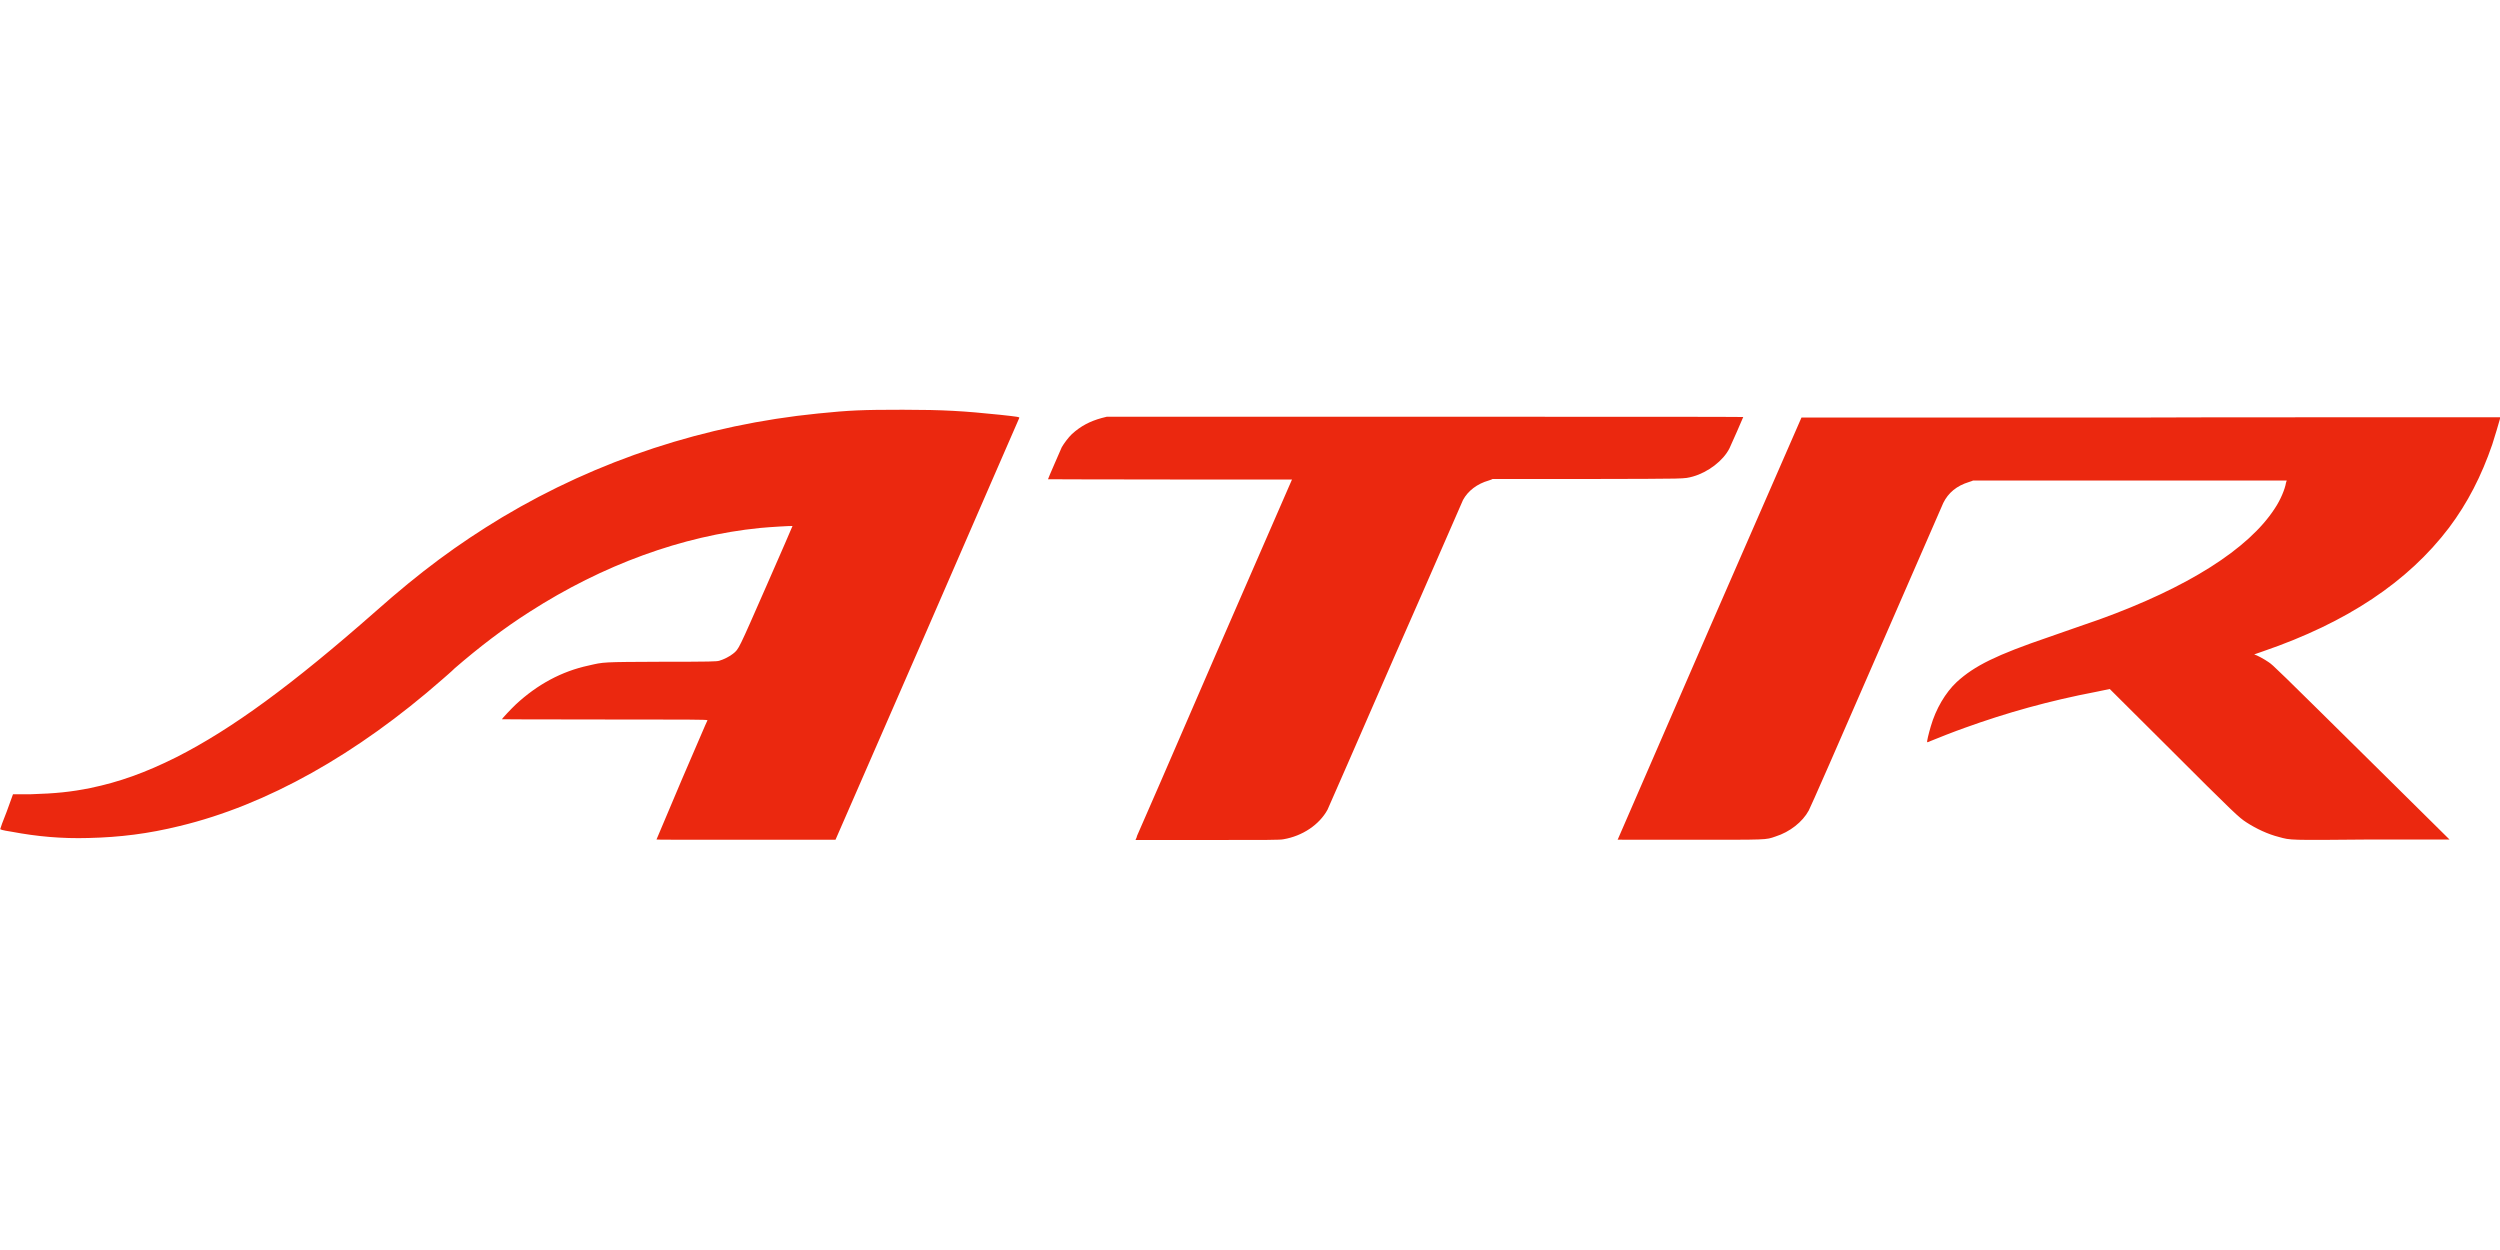
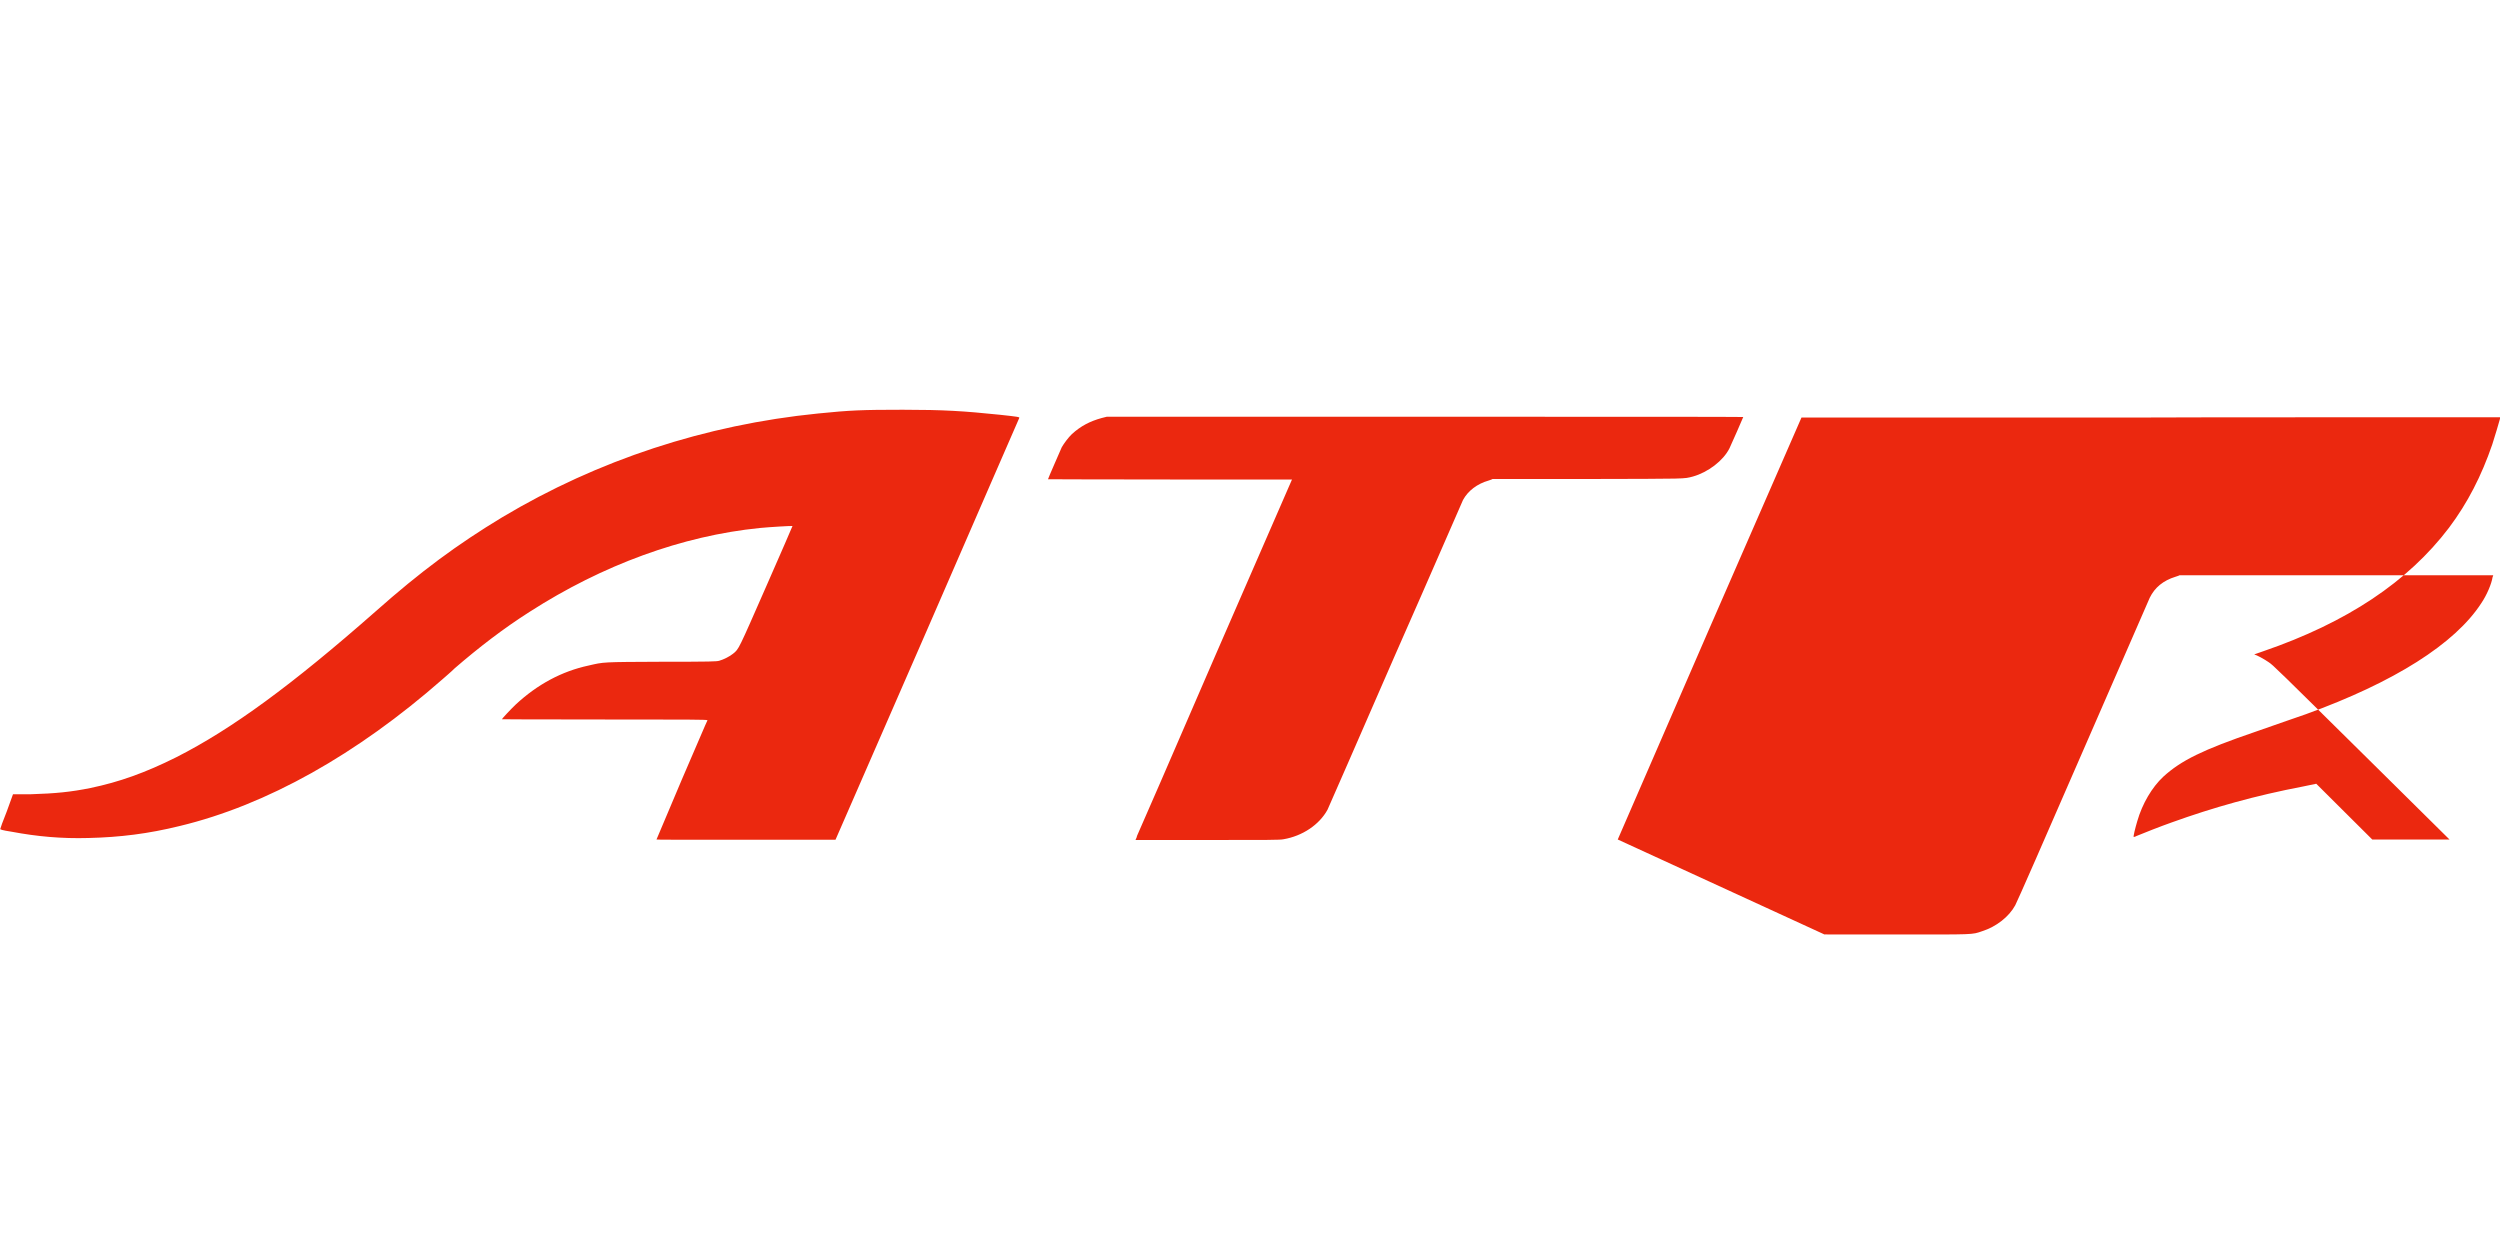
<svg xmlns="http://www.w3.org/2000/svg" height="500" width="1000" viewBox="0 0 1000 500" version="1.2">
  <title>ATR SVG Light-svg</title>
  <style>
		.s0 { fill: #eb280f } 
	</style>
-   <path d="m262.6 335.8c0-0.1 4.6-10.9 10.1-23.9 5.6-12.9 10.1-23.6 10.3-23.8 0-0.3-8.3-0.3-41-0.3-32.7 0-41.2-0.1-41.2-0.1 0-0.3 3.8-4.3 5.5-5.9 8.6-8 18.4-13.3 29.2-15.6 6.1-1.4 5-1.4 29.2-1.5 20.1 0 21.9-0.1 23-0.4 1.8-0.5 4.3-1.8 5.5-2.8 2.4-1.9 2.1-1.5 13.4-27.2 5.8-13.1 10.4-23.9 10.4-23.9-0.3-0.1-9.1 0.4-13.1 0.8-31 3.1-62.9 14.8-92 33.5-10.4 6.6-20.4 14.3-30 22.6-1.5 1.5-3.8 3.4-4.9 4.4-34.2 30-70.2 50.3-105.1 58.7-12.6 3.1-23.9 4.5-36.5 4.8-10.8 0.3-20.6-0.6-30.7-2.5-3.9-0.6-4.6-0.9-4.6-1.1 0-0.2 1.1-3.3 2.6-7l2.5-6.9h7.1c9.8-0.3 16-0.9 23.9-2.5 11.5-2.4 21.9-6.1 34.3-12.3 22.3-11.3 46.4-29 79.7-58.3 17.9-15.9 32.8-26.9 50.7-37.7 38.3-22.9 81.3-37 126.3-41.5 12.8-1.3 17.6-1.5 33.9-1.5 16.3 0 24.3 0.5 38.8 2 7.4 0.8 8 0.9 7.8 1.3-0.1 0.1-16.6 38.2-36.8 84.6l-36.7 84.1h-35.8c-28.7 0-35.8 0-35.7-0.1zm192.1-1.2c0.4-0.8 14.5-33.2 31.3-72.1l30.8-70.7h-48.8c-26.8 0-48.8-0.1-48.8-0.1 0-0.3 5-11.6 5.5-12.8 0.8-1.4 2.6-3.9 4.1-5.3 3.4-3.1 7.1-5.1 11.9-6.4l2-0.5h127.3c69.9 0 127.3 0 127.3 0.1 0 0.1-4.9 11.3-5.5 12.5-2.5 5-8.6 9.6-14.6 11.3-3.9 1-1.4 0.9-42.2 1h-38c0 0.1-1.5 0.6-1.5 0.6-4.6 1.3-8.3 4.1-10.3 7.8-0.4 0.8-12.5 28.8-27.2 62.1-14.5 33.3-26.7 61.2-27 61.8-3.3 6-10 10.5-17.6 11.8-1.4 0.3-6.1 0.3-30.4 0.3h-28.8l0.6-1.4zm192.4 1.2c0 0 16.5-38 36.7-84.5l36.8-84.3h139.8c0-0.1 139.6-0.1 139.6-0.1v0.6c-0.5 1.9-2 6.8-3.1 10.3-4.3 12.5-9.8 23.3-17.3 33.3-16.4 21.6-40.8 37.9-74.3 49.4-3.1 1-4 1.4-3.4 1.4 0.6 0 3.9 1.8 5.6 3 2 1.4 1.9 1.3 44.5 43.4l27.8 27.5h-30.9c-33.9 0.3-32.5 0.3-37.3-1-4.4-1.1-9.1-3.3-13.1-5.9-3-2-3.8-2.6-32.2-31l-22.4-22.3-5.3 1.1c-18.9 3.6-36 8.4-52.6 14.4-4 1.4-11.4 4.3-14 5.4-0.5 0.3-1.1 0.4-1.1 0.4-0.3 0 0.6-3.6 1.4-6.3 2-7 5.9-13.6 10.4-17.8 7.1-6.5 15.8-10.8 36.9-18 10.4-3.6 16.5-5.8 20.1-7 35.4-12.8 59.7-28.2 70.2-44.4 2.3-3.4 4.1-7.8 4.5-10.3l0.3-0.9h-125.5c0 0.1-1.6 0.6-1.6 0.6-4.9 1.5-8.3 4.3-10.3 8.4-0.4 0.9-12.5 28.7-26.9 61.7-14.4 33.2-26.5 60.7-26.9 61.3-2.5 4.6-7.6 8.6-13.3 10.4-4.1 1.4-2.6 1.3-34.4 1.3-31.8 0-28.8 0-28.8-0.1z" class="s0" id="path3338" />
+   <path d="m262.6 335.8c0-0.1 4.6-10.9 10.1-23.9 5.6-12.9 10.1-23.6 10.3-23.8 0-0.3-8.3-0.3-41-0.3-32.7 0-41.2-0.1-41.2-0.1 0-0.3 3.8-4.3 5.5-5.9 8.6-8 18.4-13.3 29.2-15.6 6.1-1.4 5-1.4 29.2-1.5 20.1 0 21.9-0.1 23-0.4 1.8-0.5 4.3-1.8 5.5-2.8 2.4-1.9 2.1-1.5 13.4-27.2 5.8-13.1 10.4-23.9 10.4-23.9-0.3-0.1-9.1 0.4-13.1 0.8-31 3.1-62.9 14.8-92 33.5-10.4 6.6-20.4 14.3-30 22.6-1.5 1.5-3.8 3.4-4.9 4.4-34.2 30-70.2 50.3-105.1 58.7-12.6 3.1-23.9 4.5-36.5 4.8-10.8 0.3-20.6-0.6-30.7-2.5-3.9-0.6-4.6-0.9-4.6-1.1 0-0.2 1.1-3.3 2.6-7l2.5-6.9h7.1c9.8-0.3 16-0.9 23.9-2.5 11.5-2.4 21.9-6.1 34.3-12.3 22.3-11.3 46.4-29 79.7-58.3 17.9-15.9 32.8-26.9 50.7-37.7 38.3-22.9 81.3-37 126.3-41.5 12.8-1.3 17.6-1.5 33.9-1.5 16.3 0 24.3 0.5 38.8 2 7.4 0.8 8 0.9 7.8 1.3-0.1 0.1-16.6 38.2-36.8 84.6l-36.7 84.1h-35.8c-28.7 0-35.8 0-35.7-0.1zm192.1-1.2c0.4-0.8 14.5-33.2 31.3-72.1l30.8-70.7h-48.8c-26.8 0-48.8-0.1-48.8-0.1 0-0.3 5-11.6 5.5-12.8 0.8-1.4 2.6-3.9 4.1-5.3 3.4-3.1 7.1-5.1 11.9-6.4l2-0.5h127.3c69.9 0 127.3 0 127.3 0.1 0 0.1-4.9 11.3-5.5 12.5-2.5 5-8.6 9.6-14.6 11.3-3.9 1-1.4 0.9-42.2 1h-38c0 0.1-1.5 0.6-1.5 0.6-4.6 1.3-8.3 4.1-10.3 7.8-0.4 0.8-12.5 28.8-27.2 62.1-14.5 33.3-26.7 61.2-27 61.8-3.3 6-10 10.5-17.6 11.8-1.4 0.3-6.1 0.3-30.4 0.3h-28.8l0.6-1.4zm192.4 1.2c0 0 16.5-38 36.7-84.5l36.8-84.3h139.8c0-0.1 139.6-0.1 139.6-0.1v0.6c-0.5 1.9-2 6.8-3.1 10.3-4.3 12.5-9.8 23.3-17.3 33.3-16.4 21.6-40.8 37.9-74.3 49.4-3.1 1-4 1.4-3.4 1.4 0.6 0 3.9 1.8 5.6 3 2 1.4 1.9 1.3 44.5 43.4l27.8 27.5h-30.9l-22.4-22.3-5.3 1.1c-18.9 3.6-36 8.4-52.6 14.4-4 1.4-11.4 4.3-14 5.4-0.5 0.3-1.1 0.4-1.1 0.4-0.3 0 0.6-3.6 1.4-6.3 2-7 5.9-13.6 10.4-17.8 7.1-6.5 15.8-10.8 36.9-18 10.4-3.6 16.5-5.8 20.1-7 35.4-12.8 59.7-28.2 70.2-44.4 2.3-3.4 4.1-7.8 4.5-10.3l0.3-0.9h-125.5c0 0.1-1.6 0.6-1.6 0.6-4.9 1.5-8.3 4.3-10.3 8.4-0.4 0.9-12.5 28.7-26.9 61.7-14.4 33.2-26.5 60.7-26.9 61.3-2.5 4.6-7.6 8.6-13.3 10.4-4.1 1.4-2.6 1.3-34.4 1.3-31.8 0-28.8 0-28.8-0.1z" class="s0" id="path3338" />
</svg>